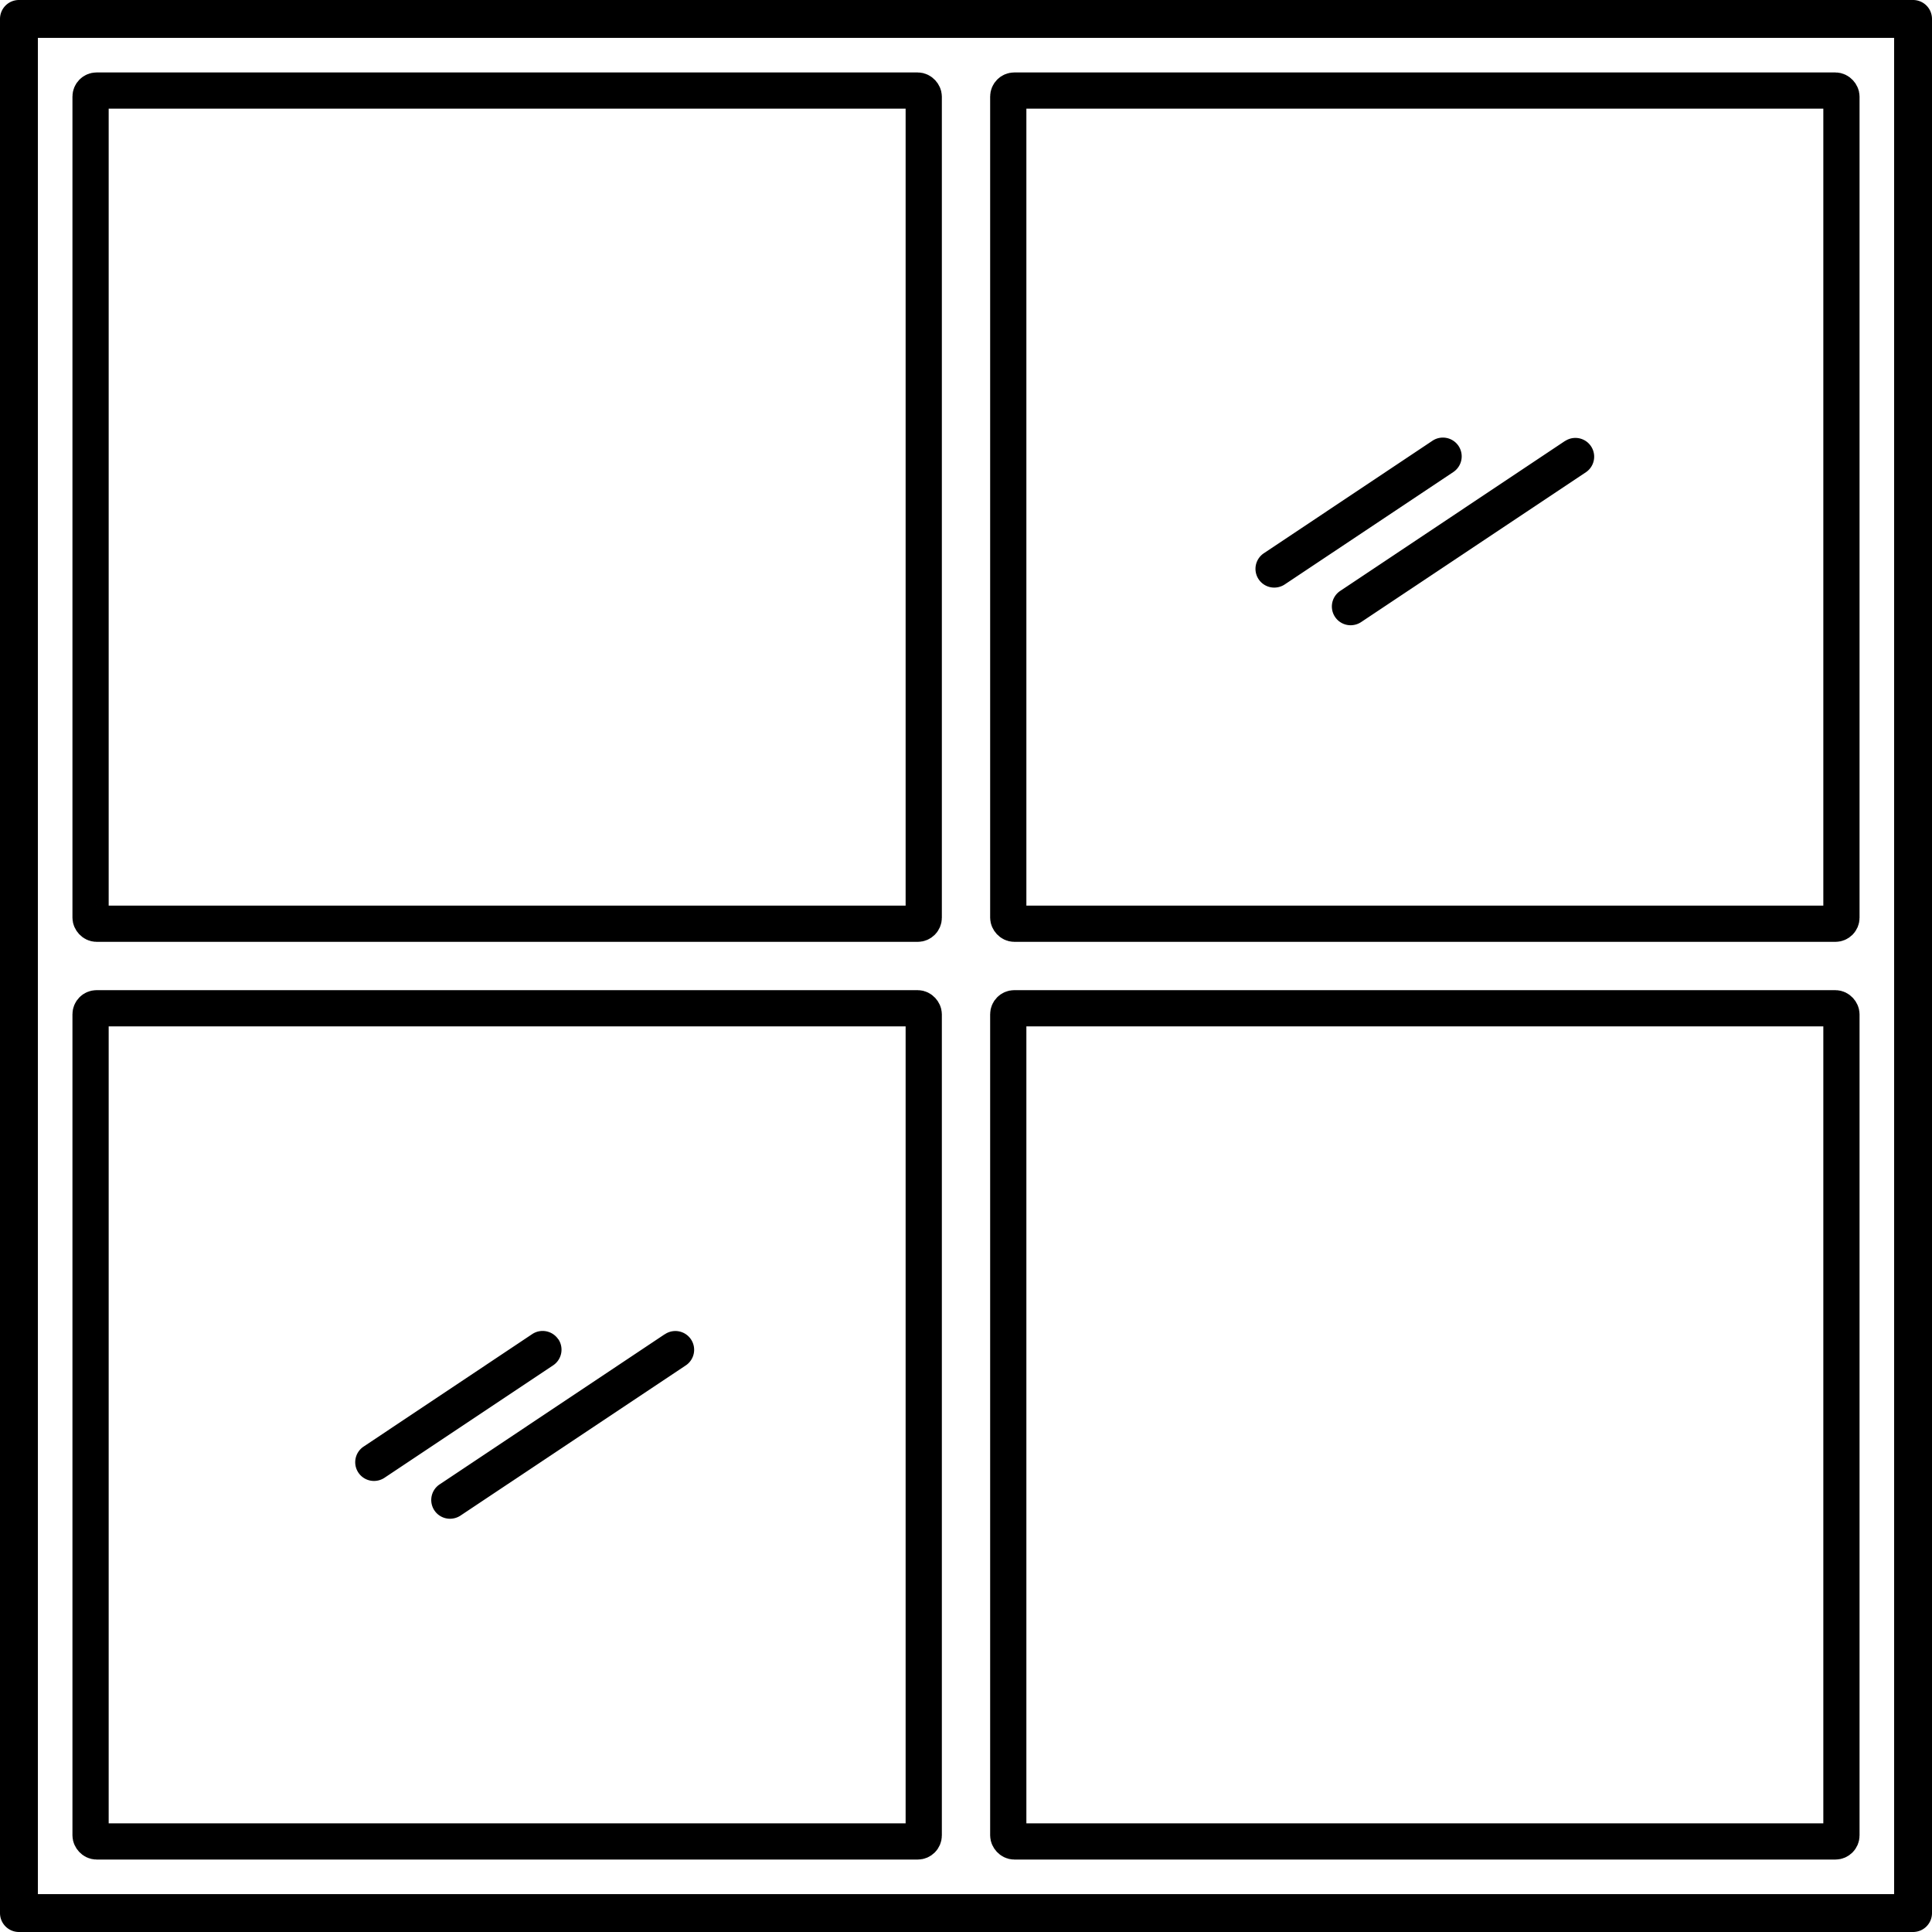
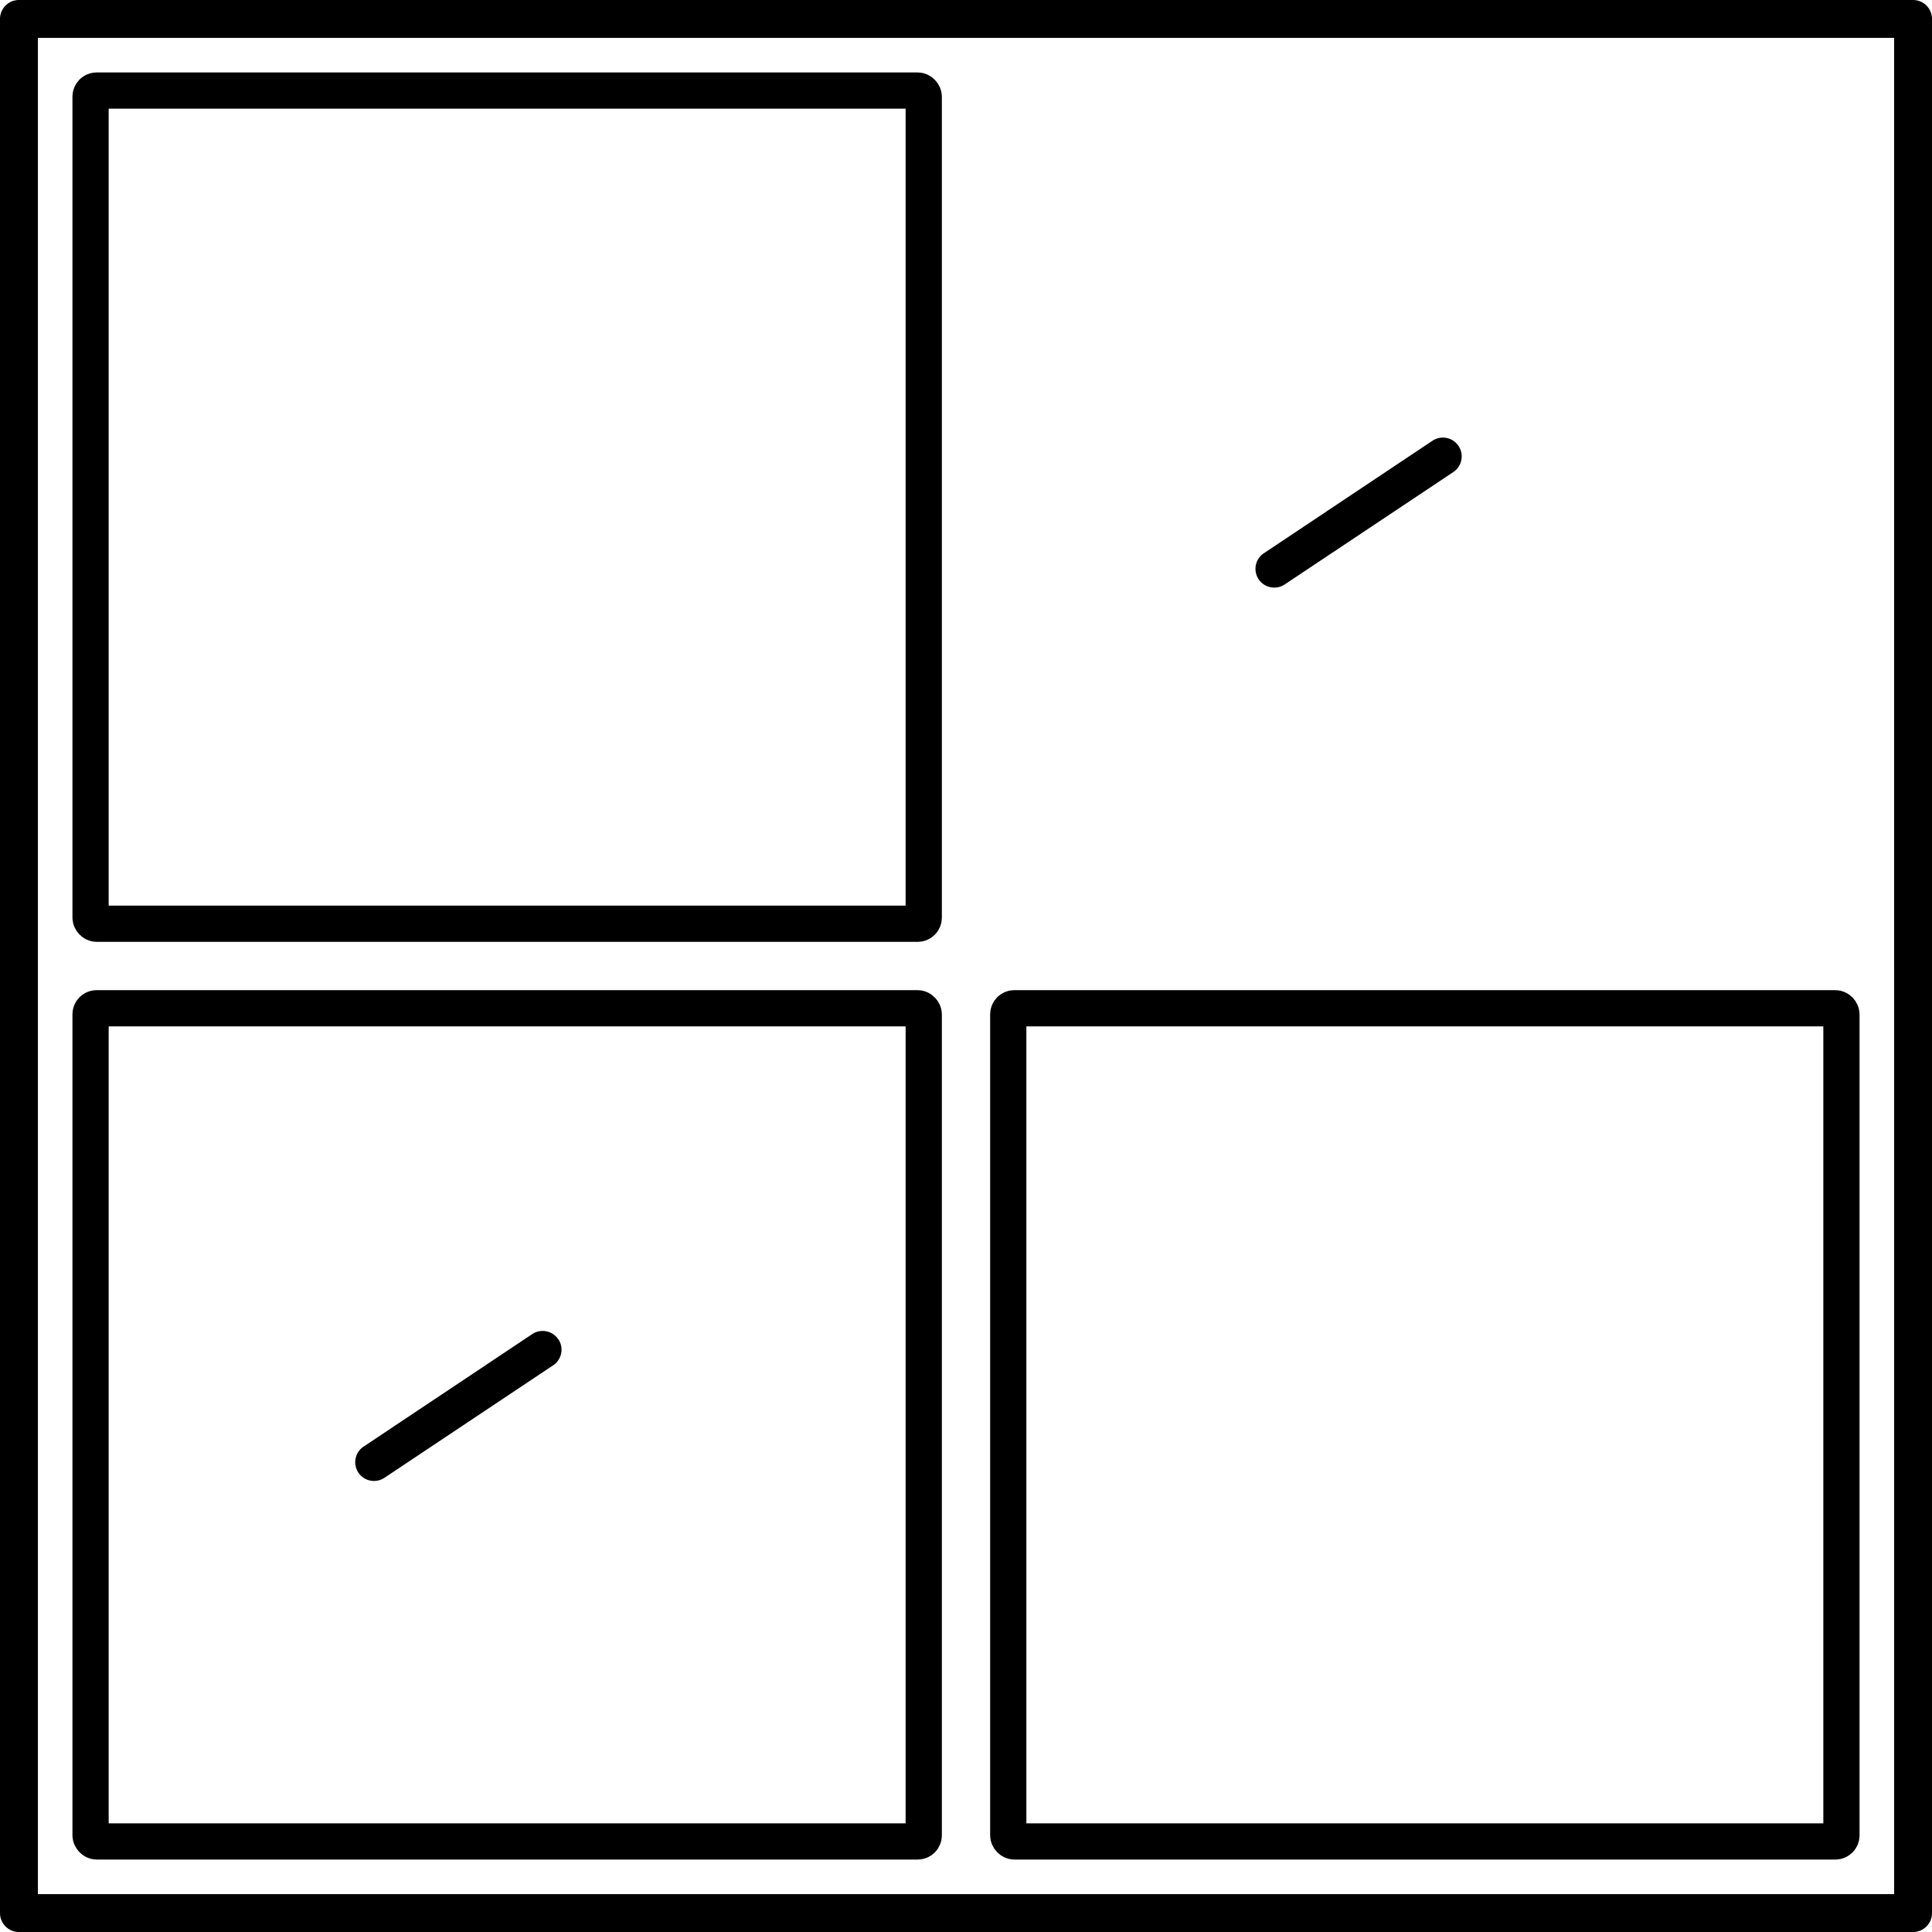
<svg xmlns="http://www.w3.org/2000/svg" width="80" height="80" viewBox="0 0 80 80">
  <g id="Group_15" data-name="Group 15" transform="translate(-2480 -1988)">
    <path id="Path_29" data-name="Path 29" d="M82.466,3.25H4.034a.784.784,0,0,0-.784.784V82.466a.784.784,0,0,0,.784.784H82.466a.784.784,0,0,0,.784-.784V4.034A.784.784,0,0,0,82.466,3.25Zm-.784,78.431H4.819V4.819H81.681Z" transform="translate(2476.75 1984.75)" />
-     <path id="Path_38" data-name="Path 38" d="M18.913,18.381,9.6,24.593a.776.776,0,0,0,.432,1.422.789.789,0,0,0,.432-.13l9.318-6.212a.777.777,0,1,0-.863-1.292Z" transform="translate(2488.603 2024.873)" />
    <path id="Path_39" data-name="Path 39" d="M16.661,18.594a.78.78,0,0,0-1.078-.214L8.6,23.039a.776.776,0,0,0,.432,1.422.789.789,0,0,0,.432-.13l6.988-4.659a.78.78,0,0,0,.214-1.078Z" transform="translate(2486.455 2024.862)" />
-     <path id="Path_40" data-name="Path 40" d="M30.913,11.381,21.6,17.593a.776.776,0,0,0,.432,1.422.789.789,0,0,0,.432-.13l9.318-6.212a.777.777,0,0,0-.863-1.292Z" transform="translate(2513.896 1994.875)" />
    <path id="Path_41" data-name="Path 41" d="M28.661,11.594a.78.78,0,0,0-1.078-.214L20.6,16.039a.776.776,0,0,0,.432,1.422.789.789,0,0,0,.432-.13l6.988-4.659A.78.78,0,0,0,28.661,11.594Z" transform="translate(2511.733 1994.87)" />
    <g id="Rectangle_72" data-name="Rectangle 72" transform="translate(2483 1991)" fill="none" stroke="#000" stroke-width="1.5">
      <rect width="36" height="36" rx="1" stroke="none" />
      <rect x="0.75" y="0.75" width="34.5" height="34.5" rx="0.25" fill="none" />
    </g>
    <g id="Rectangle_76" data-name="Rectangle 76" transform="translate(2483 2029)" fill="none" stroke="#000" stroke-width="1.5">
      <rect width="36" height="36" rx="1" stroke="none" />
      <rect x="0.75" y="0.75" width="34.5" height="34.5" rx="0.25" fill="none" />
    </g>
    <g id="Rectangle_74" data-name="Rectangle 74" transform="translate(2521 1991)" fill="none" stroke="#000" stroke-width="1.5">
-       <rect width="36" height="36" rx="1" stroke="none" />
-       <rect x="0.75" y="0.75" width="34.5" height="34.5" rx="0.25" fill="none" />
-     </g>
+       </g>
    <g id="Rectangle_75" data-name="Rectangle 75" transform="translate(2521 2029)" fill="none" stroke="#000" stroke-width="1.5">
      <rect width="36" height="36" rx="1" stroke="none" />
      <rect x="0.75" y="0.75" width="34.5" height="34.5" rx="0.25" fill="none" />
    </g>
  </g>
</svg>